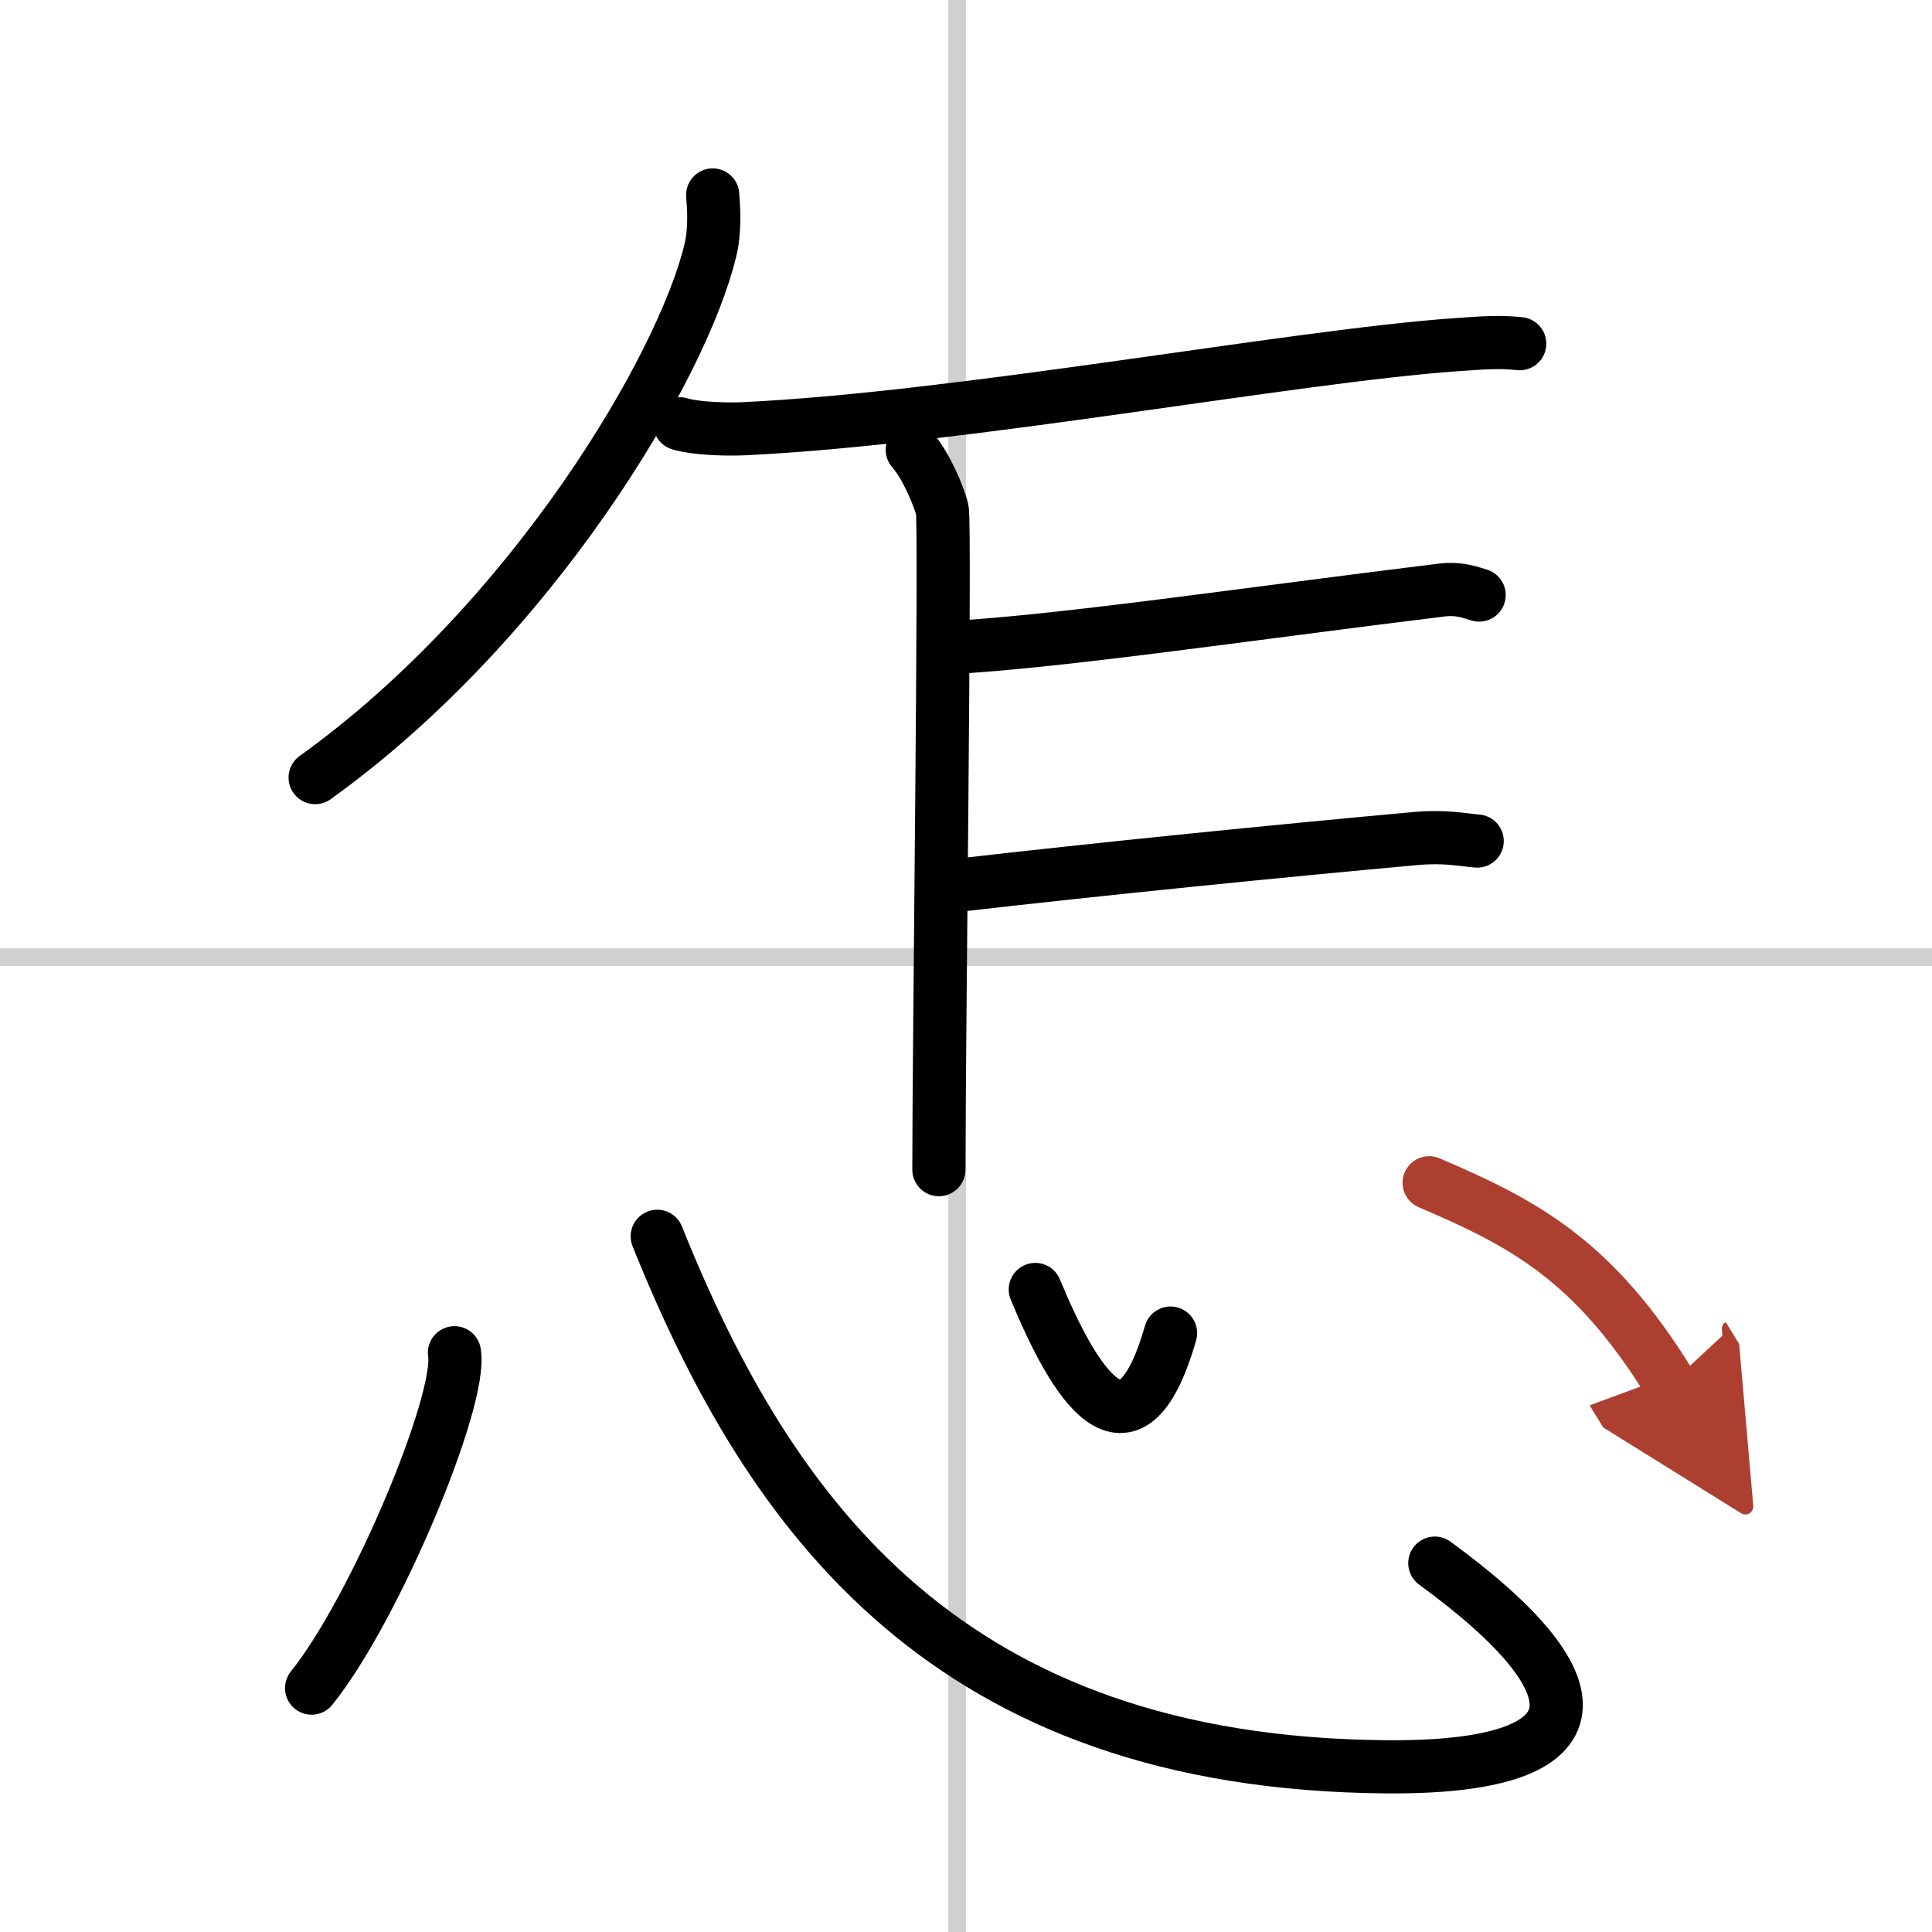
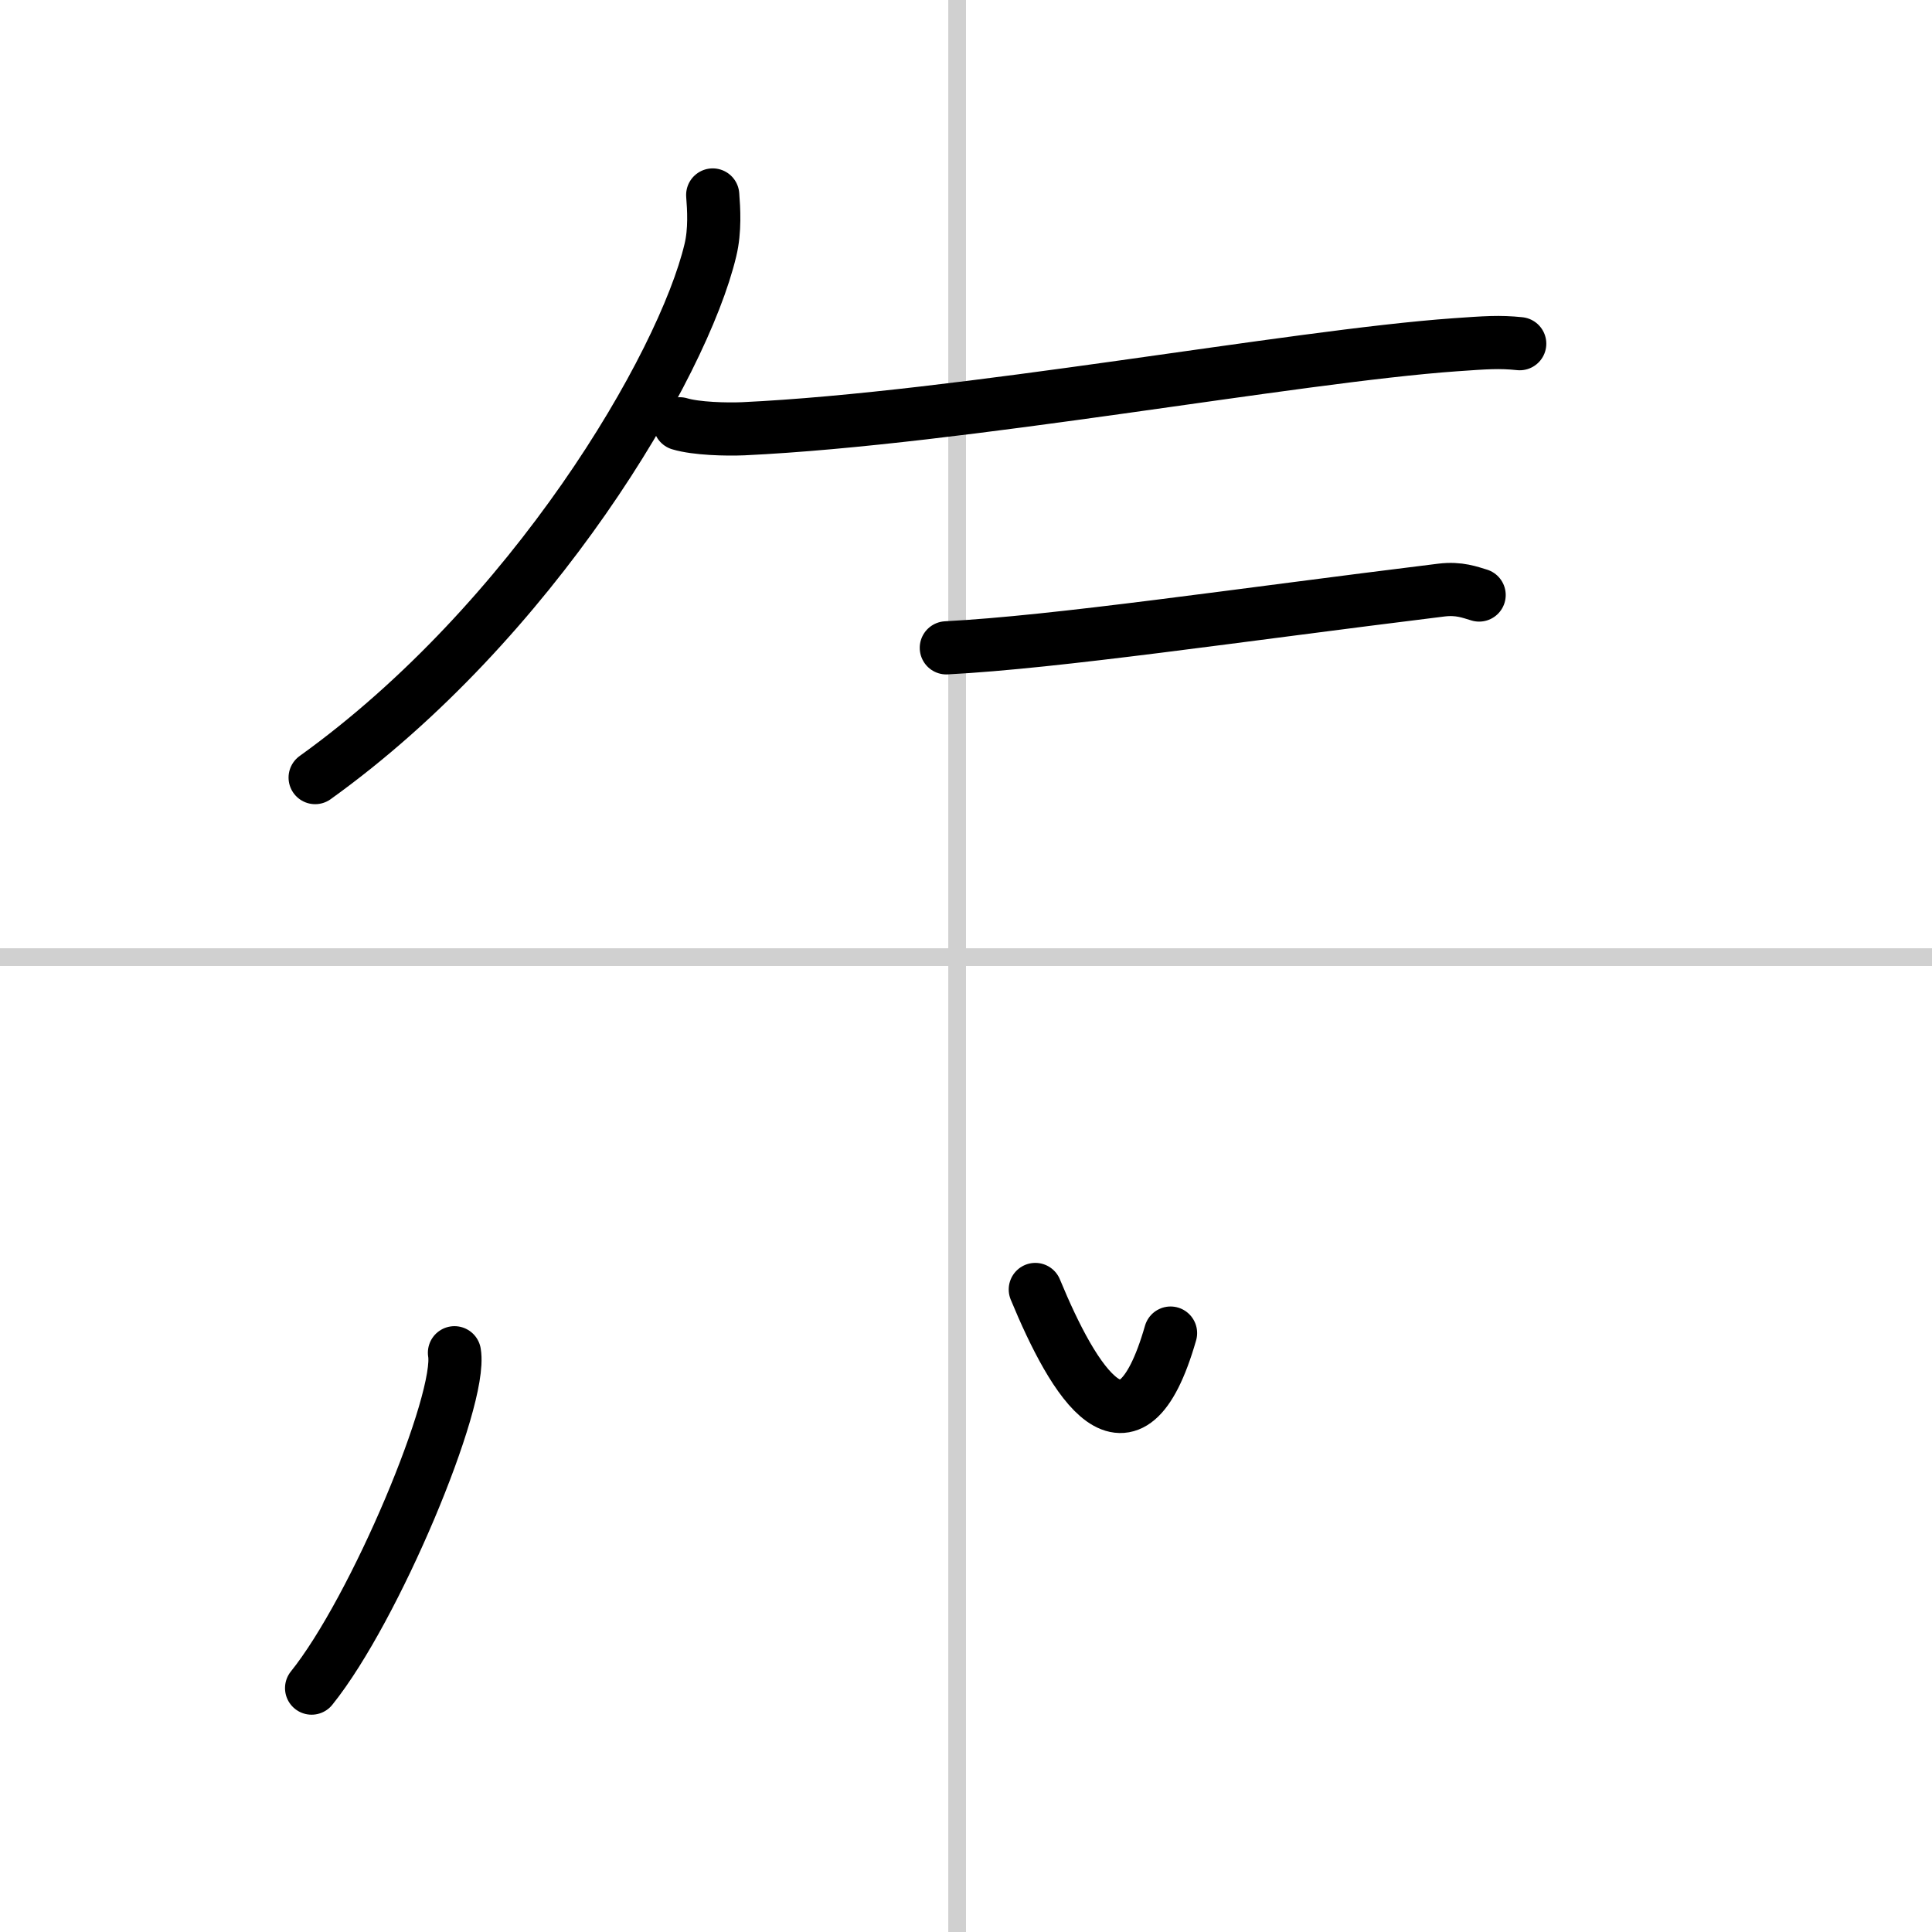
<svg xmlns="http://www.w3.org/2000/svg" width="400" height="400" viewBox="0 0 109 109">
  <defs>
    <marker id="a" markerWidth="4" orient="auto" refX="1" refY="5" viewBox="0 0 10 10">
      <polyline points="0 0 10 5 0 10 1 5" fill="#ad3f31" stroke="#ad3f31" />
    </marker>
  </defs>
  <g fill="none" stroke="#000" stroke-linecap="round" stroke-linejoin="round" stroke-width="3">
    <rect width="100%" height="100%" fill="#fff" stroke="#fff" />
    <line x1="54" x2="54" y2="109" stroke="#d0d0d0" stroke-width="1" />
    <line x2="109" y1="54" y2="54" stroke="#d0d0d0" stroke-width="1" />
    <path d="m40.21 11c0.06 0.77 0.14 2-0.13 3.11-1.56 6.56-10.03 20.95-22.3 29.76" />
    <path d="m38.35 23.91c0.93 0.28 2.64 0.32 3.58 0.28 12.31-0.58 31.01-4.09 40.18-4.74 1.72-0.12 2.47-0.18 3.63-0.06" />
-     <path d="m51.47 25.38c0.78 0.87 1.51 2.64 1.69 3.37 0.19 0.73-0.19 30.49-0.19 37.24" />
    <path d="m53.39 36.55c6.3-0.33 16.23-1.82 27.94-3.26 1-0.12 1.61 0.13 2.12 0.28" />
-     <path d="M53.64,49.99C62.25,49,72.25,48,79.86,47.31c1.65-0.15,2.65,0.07,3.48,0.14" />
    <path d="m25.64 76.32c0.45 2.67-4.48 14.47-8.06 18.92" />
-     <path d="m37.08 69.75c6.39 15.92 16.49 29.73 41.12 29.93 11.88 0.1 12.66-4.25 2.75-11.49" />
    <path d="m58.41 72.75c2.17 5.25 5.32 10.5 7.63 2.46" />
-     <path d="m80.63 66.73c5.31 2.27 9.29 4.34 13.6 11.36" marker-end="url(#a)" stroke="#ad3f31" />
  </g>
</svg>